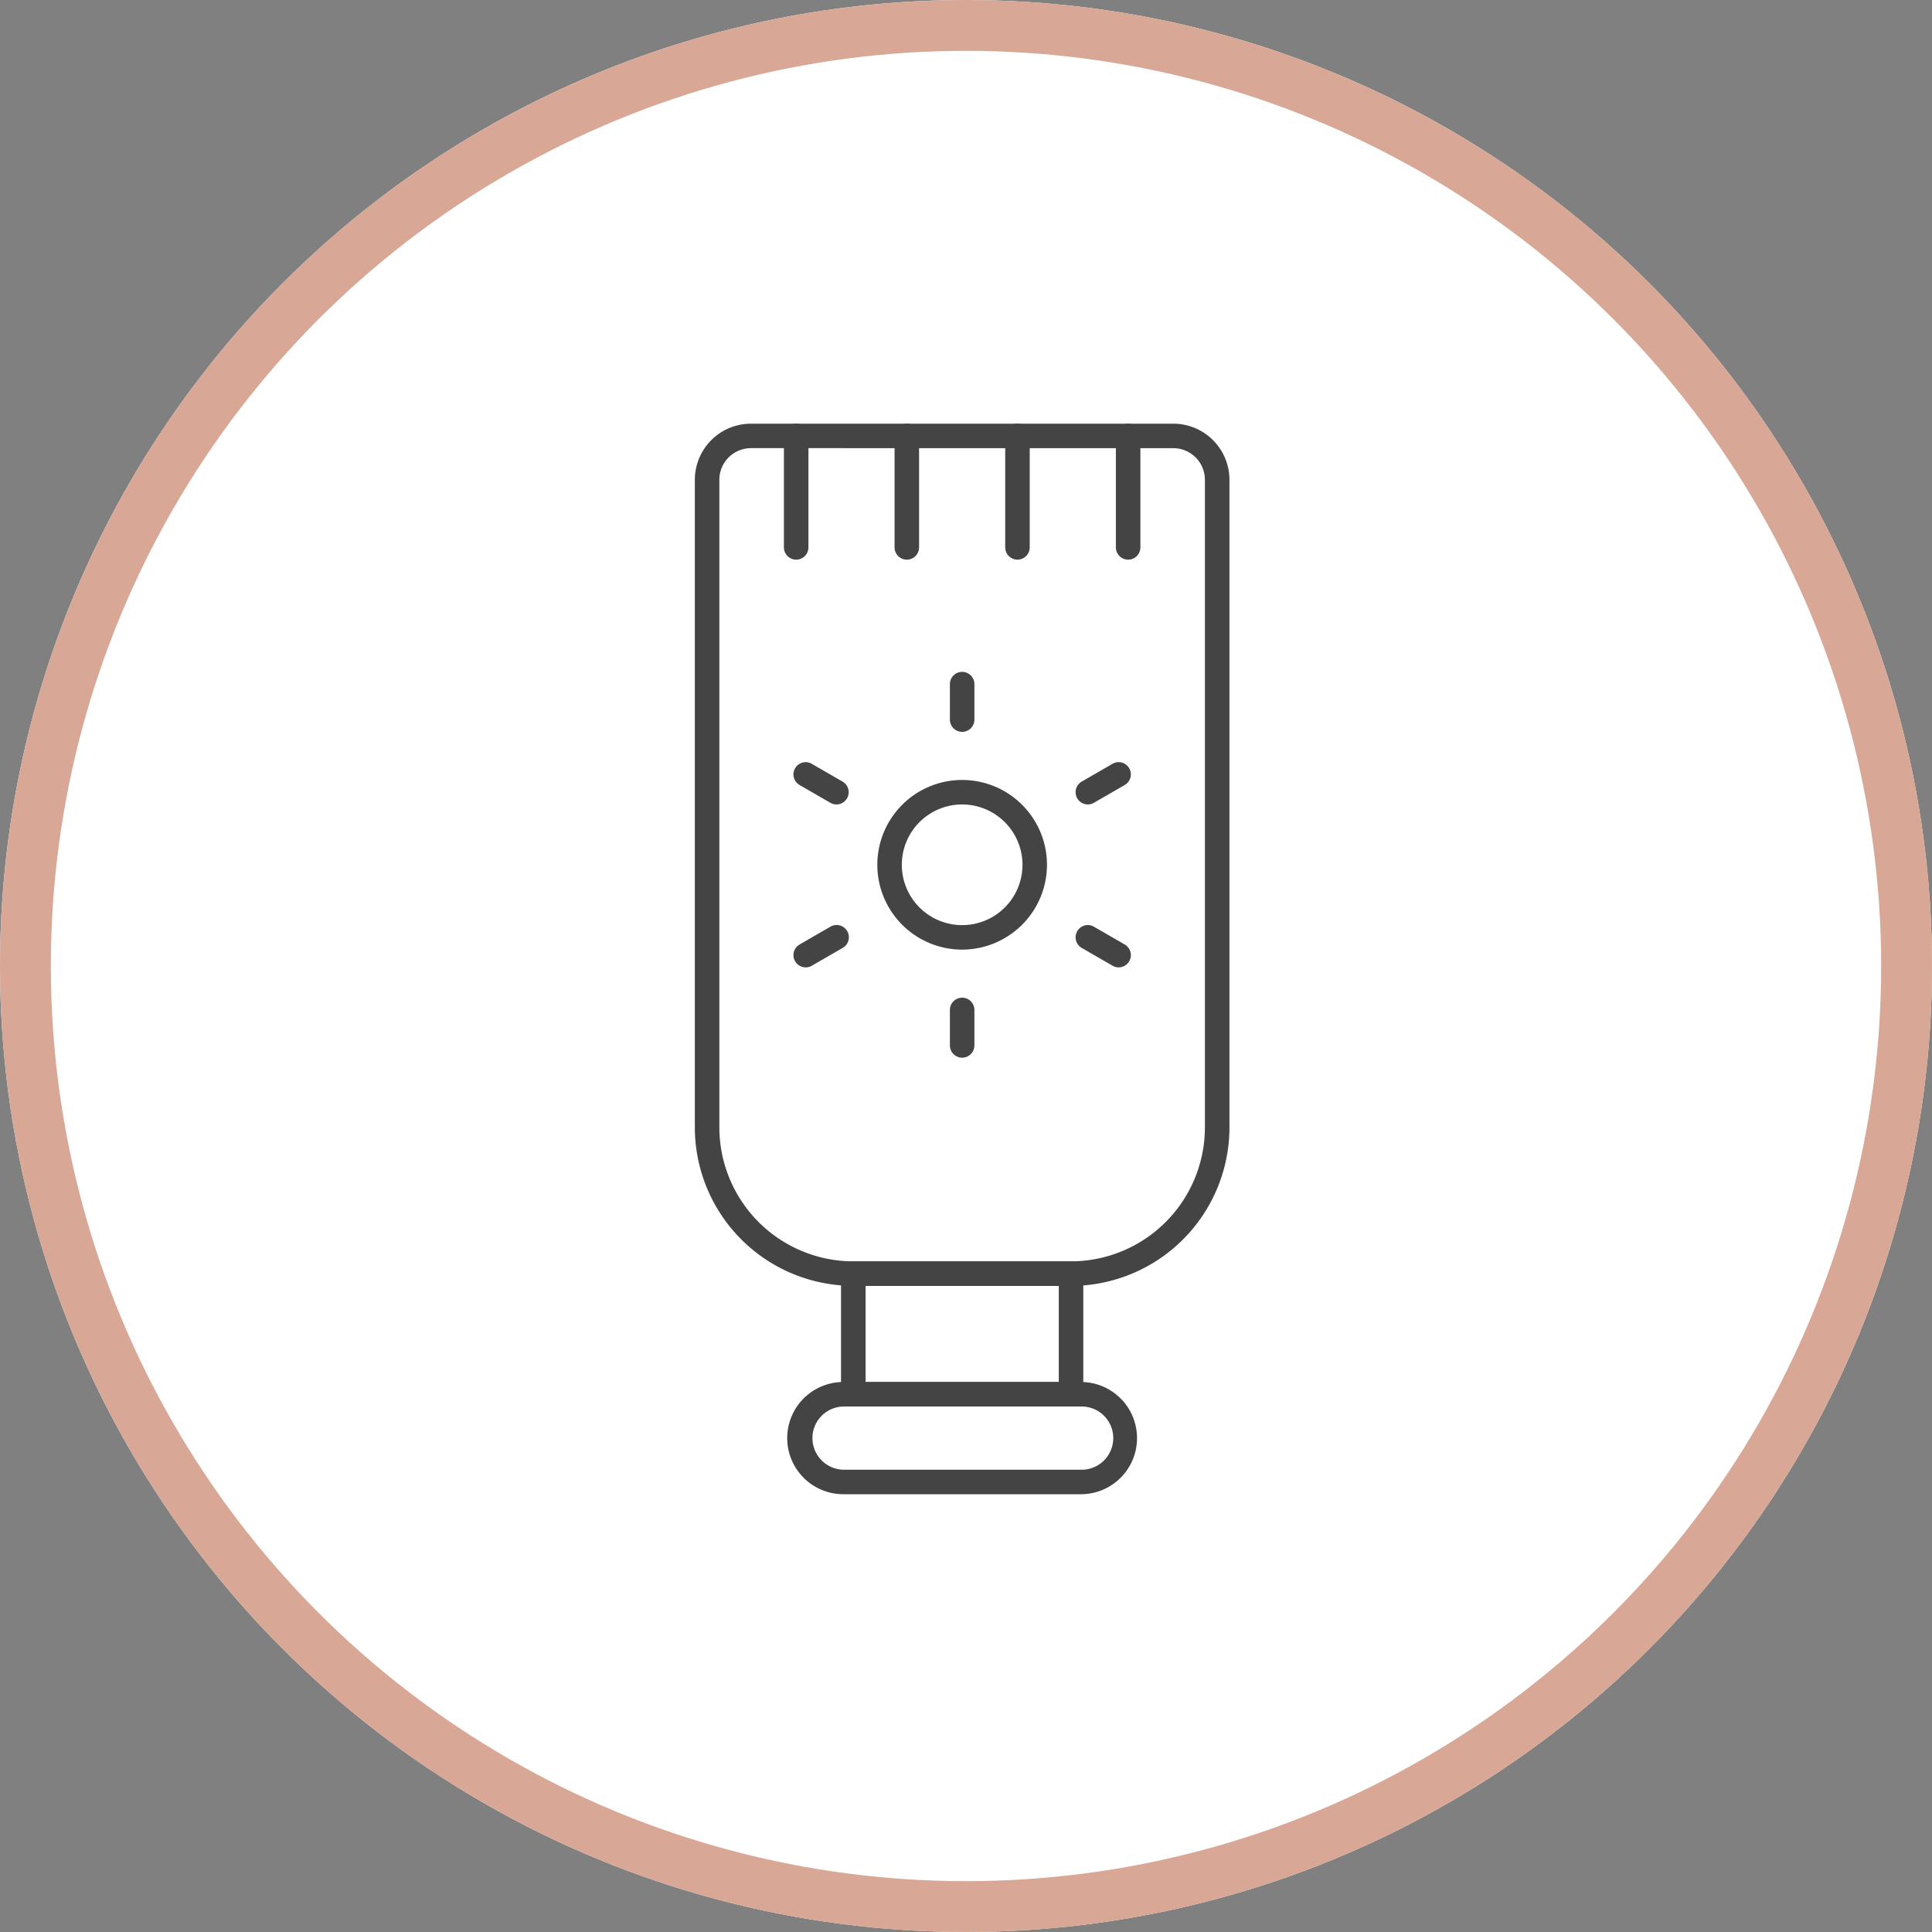
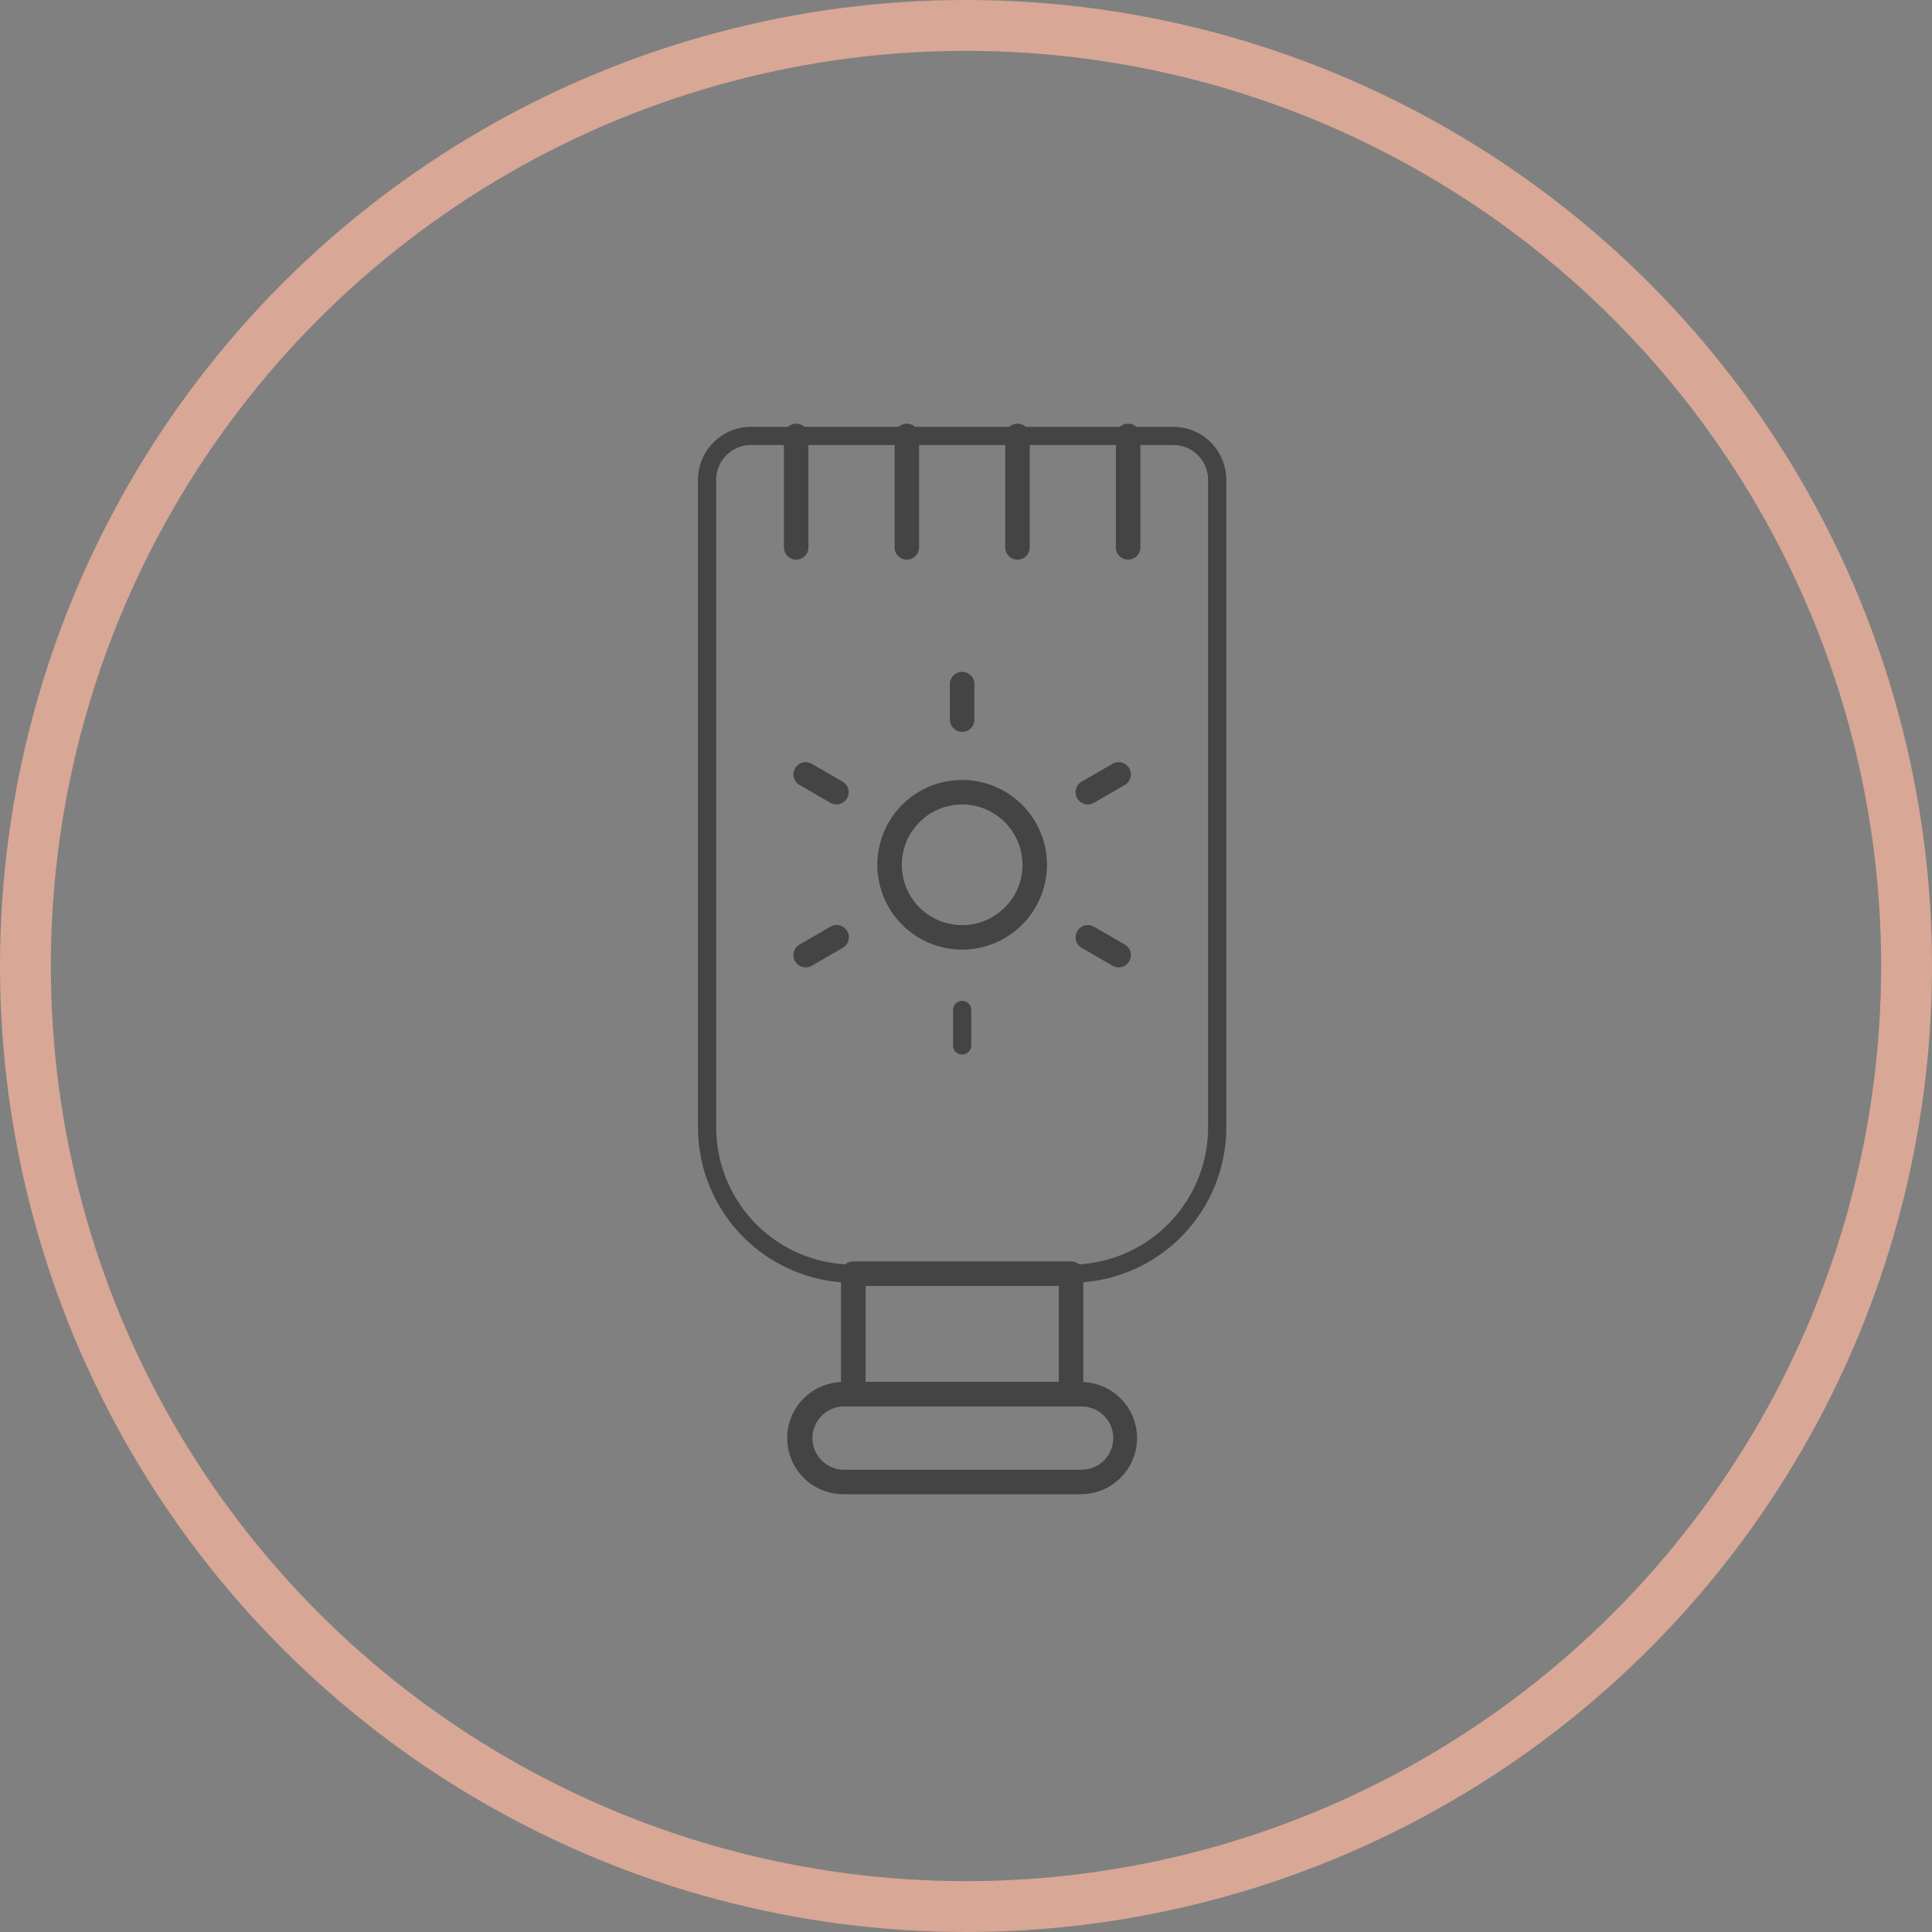
<svg xmlns="http://www.w3.org/2000/svg" width="114" height="114" viewBox="0 0 114 114">
  <rect x="0" y="0" width="114" height="114" fill="#808080" stroke="none" />
  <g id="Grupo_1828" data-name="Grupo 1828" transform="translate(-1000 -2448)">
    <g id="Elipse_150" data-name="Elipse 150" transform="translate(1000 2448)" fill="#fff" stroke="#d8a796" stroke-width="3">
-       <circle cx="57" cy="57" r="57" stroke="none" />
      <circle cx="57" cy="57" r="55.5" fill="none" />
    </g>
    <g id="Grupo_844" data-name="Grupo 844" transform="translate(468.419 1933.074)">
      <path id="Caminho_2093" data-name="Caminho 2093" d="M751.122,888.744a5.005,5.005,0,1,1,5.005-5.005A5.011,5.011,0,0,1,751.122,888.744Zm0-8.565a3.56,3.56,0,1,0,3.56,3.56A3.564,3.564,0,0,0,751.122,880.179Z" transform="translate(-162.768 -317.785)" fill="#444" />
      <path id="Caminho_2094" data-name="Caminho 2094" d="M753.935,891.372a4.819,4.819,0,1,1,4.819-4.819A4.825,4.825,0,0,1,753.935,891.372Zm0-8.565a3.746,3.746,0,1,0,3.746,3.746A3.75,3.75,0,0,0,753.935,882.807Z" transform="translate(-165.582 -320.599)" fill="#444" />
      <path id="Caminho_2095" data-name="Caminho 2095" d="M815.862,779.5a.724.724,0,0,1-.723-.723v-2.094a.723.723,0,0,1,1.446,0v2.094A.724.724,0,0,1,815.862,779.5Z" transform="translate(-227.508 -221.389)" fill="#444" />
      <path id="Caminho_2096" data-name="Caminho 2096" d="M818.676,782.128a.537.537,0,0,1-.537-.537V779.5a.537.537,0,0,1,1.074,0v2.094A.537.537,0,0,1,818.676,782.128Z" transform="translate(-230.322 -224.203)" fill="#444" />
      <path id="Caminho_2097" data-name="Caminho 2097" d="M935.411,864.348a.723.723,0,0,1-.362-1.35l1.814-1.047a.713.713,0,0,1,.36-.1.723.723,0,0,1,.362,1.349l-1.814,1.047A.713.713,0,0,1,935.411,864.348Z" transform="translate(-339.638 -301.954)" fill="#444" />
      <path id="Caminho_2098" data-name="Caminho 2098" d="M938.224,866.976a.537.537,0,0,1-.269-1l1.814-1.047a.53.53,0,0,1,.267-.072.537.537,0,0,1,.269,1l-1.814,1.047A.53.53,0,0,1,938.224,866.976Z" transform="translate(-342.451 -304.768)" fill="#444" />
      <path id="Caminho_2099" data-name="Caminho 2099" d="M937.222,1019.274a.714.714,0,0,1-.361-.1l-1.813-1.047a.723.723,0,0,1,.363-1.349.714.714,0,0,1,.36.1l1.814,1.047a.723.723,0,0,1-.363,1.35Z" transform="translate(-339.638 -447.268)" fill="#444" />
      <path id="Caminho_2100" data-name="Caminho 2100" d="M940.036,1021.9a.53.53,0,0,1-.268-.072l-1.813-1.047a.537.537,0,0,1,.27-1,.53.53,0,0,1,.267.072l1.813,1.047a.537.537,0,0,1-.27,1Z" transform="translate(-342.452 -450.082)" fill="#444" />
-       <path id="Caminho_2101" data-name="Caminho 2101" d="M815.862,1089.341a.724.724,0,0,1-.723-.723v-2.094a.723.723,0,0,1,1.446,0v2.094A.724.724,0,0,1,815.862,1089.341Z" transform="translate(-227.508 -512.005)" fill="#444" />
      <path id="Caminho_2102" data-name="Caminho 2102" d="M818.676,1091.969a.537.537,0,0,1-.537-.537v-2.094a.537.537,0,0,1,1.074,0v2.094A.537.537,0,0,1,818.676,1091.969Z" transform="translate(-230.322 -514.819)" fill="#444" />
      <path id="Caminho_2103" data-name="Caminho 2103" d="M667.08,1019.265a.725.725,0,0,1-.627-.362.722.722,0,0,1,.264-.987l1.813-1.047a.723.723,0,1,1,.723,1.252l-1.813,1.047A.712.712,0,0,1,667.08,1019.265Z" transform="translate(-87.956 -447.258)" fill="#444" />
      <path id="Caminho_2104" data-name="Caminho 2104" d="M669.895,1021.892a.539.539,0,0,1-.466-.269.536.536,0,0,1,.2-.733l1.813-1.047a.537.537,0,1,1,.537.929l-1.814,1.047A.527.527,0,0,1,669.895,1021.892Z" transform="translate(-90.771 -450.072)" fill="#444" />
      <path id="Caminho_2105" data-name="Caminho 2105" d="M668.891,864.343a.711.711,0,0,1-.36-.1l-1.814-1.047a.722.722,0,0,1-.265-.987.726.726,0,0,1,.627-.362.709.709,0,0,1,.36.1l1.814,1.047a.723.723,0,0,1,.265.987A.726.726,0,0,1,668.891,864.343Z" transform="translate(-87.956 -301.949)" fill="#444" />
      <path id="Caminho_2106" data-name="Caminho 2106" d="M671.706,866.971a.527.527,0,0,1-.267-.072l-1.814-1.047a.536.536,0,0,1-.2-.733.54.54,0,0,1,.466-.269.526.526,0,0,1,.266.072l1.814,1.048a.536.536,0,0,1,.2.733A.539.539,0,0,1,671.706,866.971Z" transform="translate(-90.771 -304.763)" fill="#444" />
-       <path id="Caminho_2107" data-name="Caminho 2107" d="M581.929,590.8a9.358,9.358,0,0,1-9.348-9.348V543.236a3.314,3.314,0,0,1,3.31-3.31h24.925a3.314,3.314,0,0,1,3.31,3.31v38.219a9.358,9.358,0,0,1-9.348,9.348Zm-6.037-49.431a1.867,1.867,0,0,0-1.864,1.865v38.219a7.911,7.911,0,0,0,7.9,7.9h12.85a7.911,7.911,0,0,0,7.9-7.9V543.236a1.867,1.867,0,0,0-1.865-1.865Z" fill="#444" />
      <path id="Caminho_2108" data-name="Caminho 2108" d="M584.742,593.431a9.172,9.172,0,0,1-9.161-9.161V546.05a3.128,3.128,0,0,1,3.124-3.124H603.63a3.128,3.128,0,0,1,3.124,3.124v38.219a9.172,9.172,0,0,1-9.162,9.161ZM578.705,544a2.053,2.053,0,0,0-2.051,2.051v38.219a8.1,8.1,0,0,0,8.088,8.088h12.85a8.1,8.1,0,0,0,8.088-8.088V546.05A2.053,2.053,0,0,0,603.63,544Z" transform="translate(-2.814 -2.814)" fill="#444" />
      <path id="Caminho_2109" data-name="Caminho 2109" d="M712.309,1345.172a.724.724,0,0,1-.723-.723v-7.116a.724.724,0,0,1,.723-.723h12.85a.724.724,0,0,1,.723.723v7.116a.724.724,0,0,1-.723.723Zm12.127-1.446v-5.67h-11.4v5.67Z" transform="translate(-130.38 -747.253)" fill="#444" />
      <path id="Caminho_2110" data-name="Caminho 2110" d="M715.123,1347.8a.537.537,0,0,1-.537-.537v-7.116a.537.537,0,0,1,.537-.537h12.85a.538.538,0,0,1,.537.537v7.116a.538.538,0,0,1-.537.537Zm.537-1.073h11.777v-6.042H715.66Z" transform="translate(-133.194 -750.066)" fill="#444" />
      <path id="Caminho_2111" data-name="Caminho 2111" d="M663.8,1457.915a3.31,3.31,0,0,1,0-6.621H677.82a3.31,3.31,0,0,1,0,6.621Zm0-5.175a1.865,1.865,0,0,0,0,3.729H677.82a1.865,1.865,0,1,0,0-3.729Z" transform="translate(-82.458 -854.821)" fill="#444" />
      <path id="Caminho_2112" data-name="Caminho 2112" d="M666.618,1460.542a3.124,3.124,0,1,1,0-6.248h14.015a3.124,3.124,0,0,1,0,6.248Zm0-5.175a2.051,2.051,0,1,0,0,4.1h14.015a2.051,2.051,0,1,0,0-4.1Z" transform="translate(-85.272 -857.635)" fill="#444" />
      <path id="Caminho_2113" data-name="Caminho 2113" d="M658.018,547.949a.724.724,0,0,1-.723-.723v-6.577a.723.723,0,1,1,1.446,0v6.577A.724.724,0,0,1,658.018,547.949Z" transform="translate(-79.458)" fill="#444" />
      <path id="Caminho_2114" data-name="Caminho 2114" d="M660.832,550.577a.537.537,0,0,1-.537-.537v-6.577a.537.537,0,1,1,1.074,0v6.577A.537.537,0,0,1,660.832,550.577Z" transform="translate(-82.272 -2.814)" fill="#444" />
      <path id="Caminho_2115" data-name="Caminho 2115" d="M763.247,547.949a.724.724,0,0,1-.723-.723v-6.577a.723.723,0,1,1,1.446,0v6.577A.724.724,0,0,1,763.247,547.949Z" transform="translate(-178.158)" fill="#444" />
      <path id="Caminho_2116" data-name="Caminho 2116" d="M766.061,550.577a.537.537,0,0,1-.537-.537v-6.577a.537.537,0,1,1,1.074,0v6.577A.537.537,0,0,1,766.061,550.577Z" transform="translate(-180.972 -2.814)" fill="#444" />
      <path id="Caminho_2117" data-name="Caminho 2117" d="M868.476,547.949a.724.724,0,0,1-.723-.723v-6.577a.723.723,0,1,1,1.446,0v6.577A.724.724,0,0,1,868.476,547.949Z" transform="translate(-276.858)" fill="#444" />
-       <path id="Caminho_2118" data-name="Caminho 2118" d="M871.29,550.577a.537.537,0,0,1-.537-.537v-6.577a.537.537,0,1,1,1.074,0v6.577A.537.537,0,0,1,871.29,550.577Z" transform="translate(-279.672 -2.814)" fill="#444" />
      <path id="Caminho_2119" data-name="Caminho 2119" d="M973.706,547.949a.724.724,0,0,1-.723-.723v-6.577a.723.723,0,1,1,1.446,0v6.577A.724.724,0,0,1,973.706,547.949Z" transform="translate(-375.558)" fill="#444" />
      <path id="Caminho_2120" data-name="Caminho 2120" d="M976.52,550.577a.537.537,0,0,1-.537-.537v-6.577a.537.537,0,1,1,1.074,0v6.577A.537.537,0,0,1,976.52,550.577Z" transform="translate(-378.372 -2.814)" fill="#444" />
    </g>
  </g>
</svg>